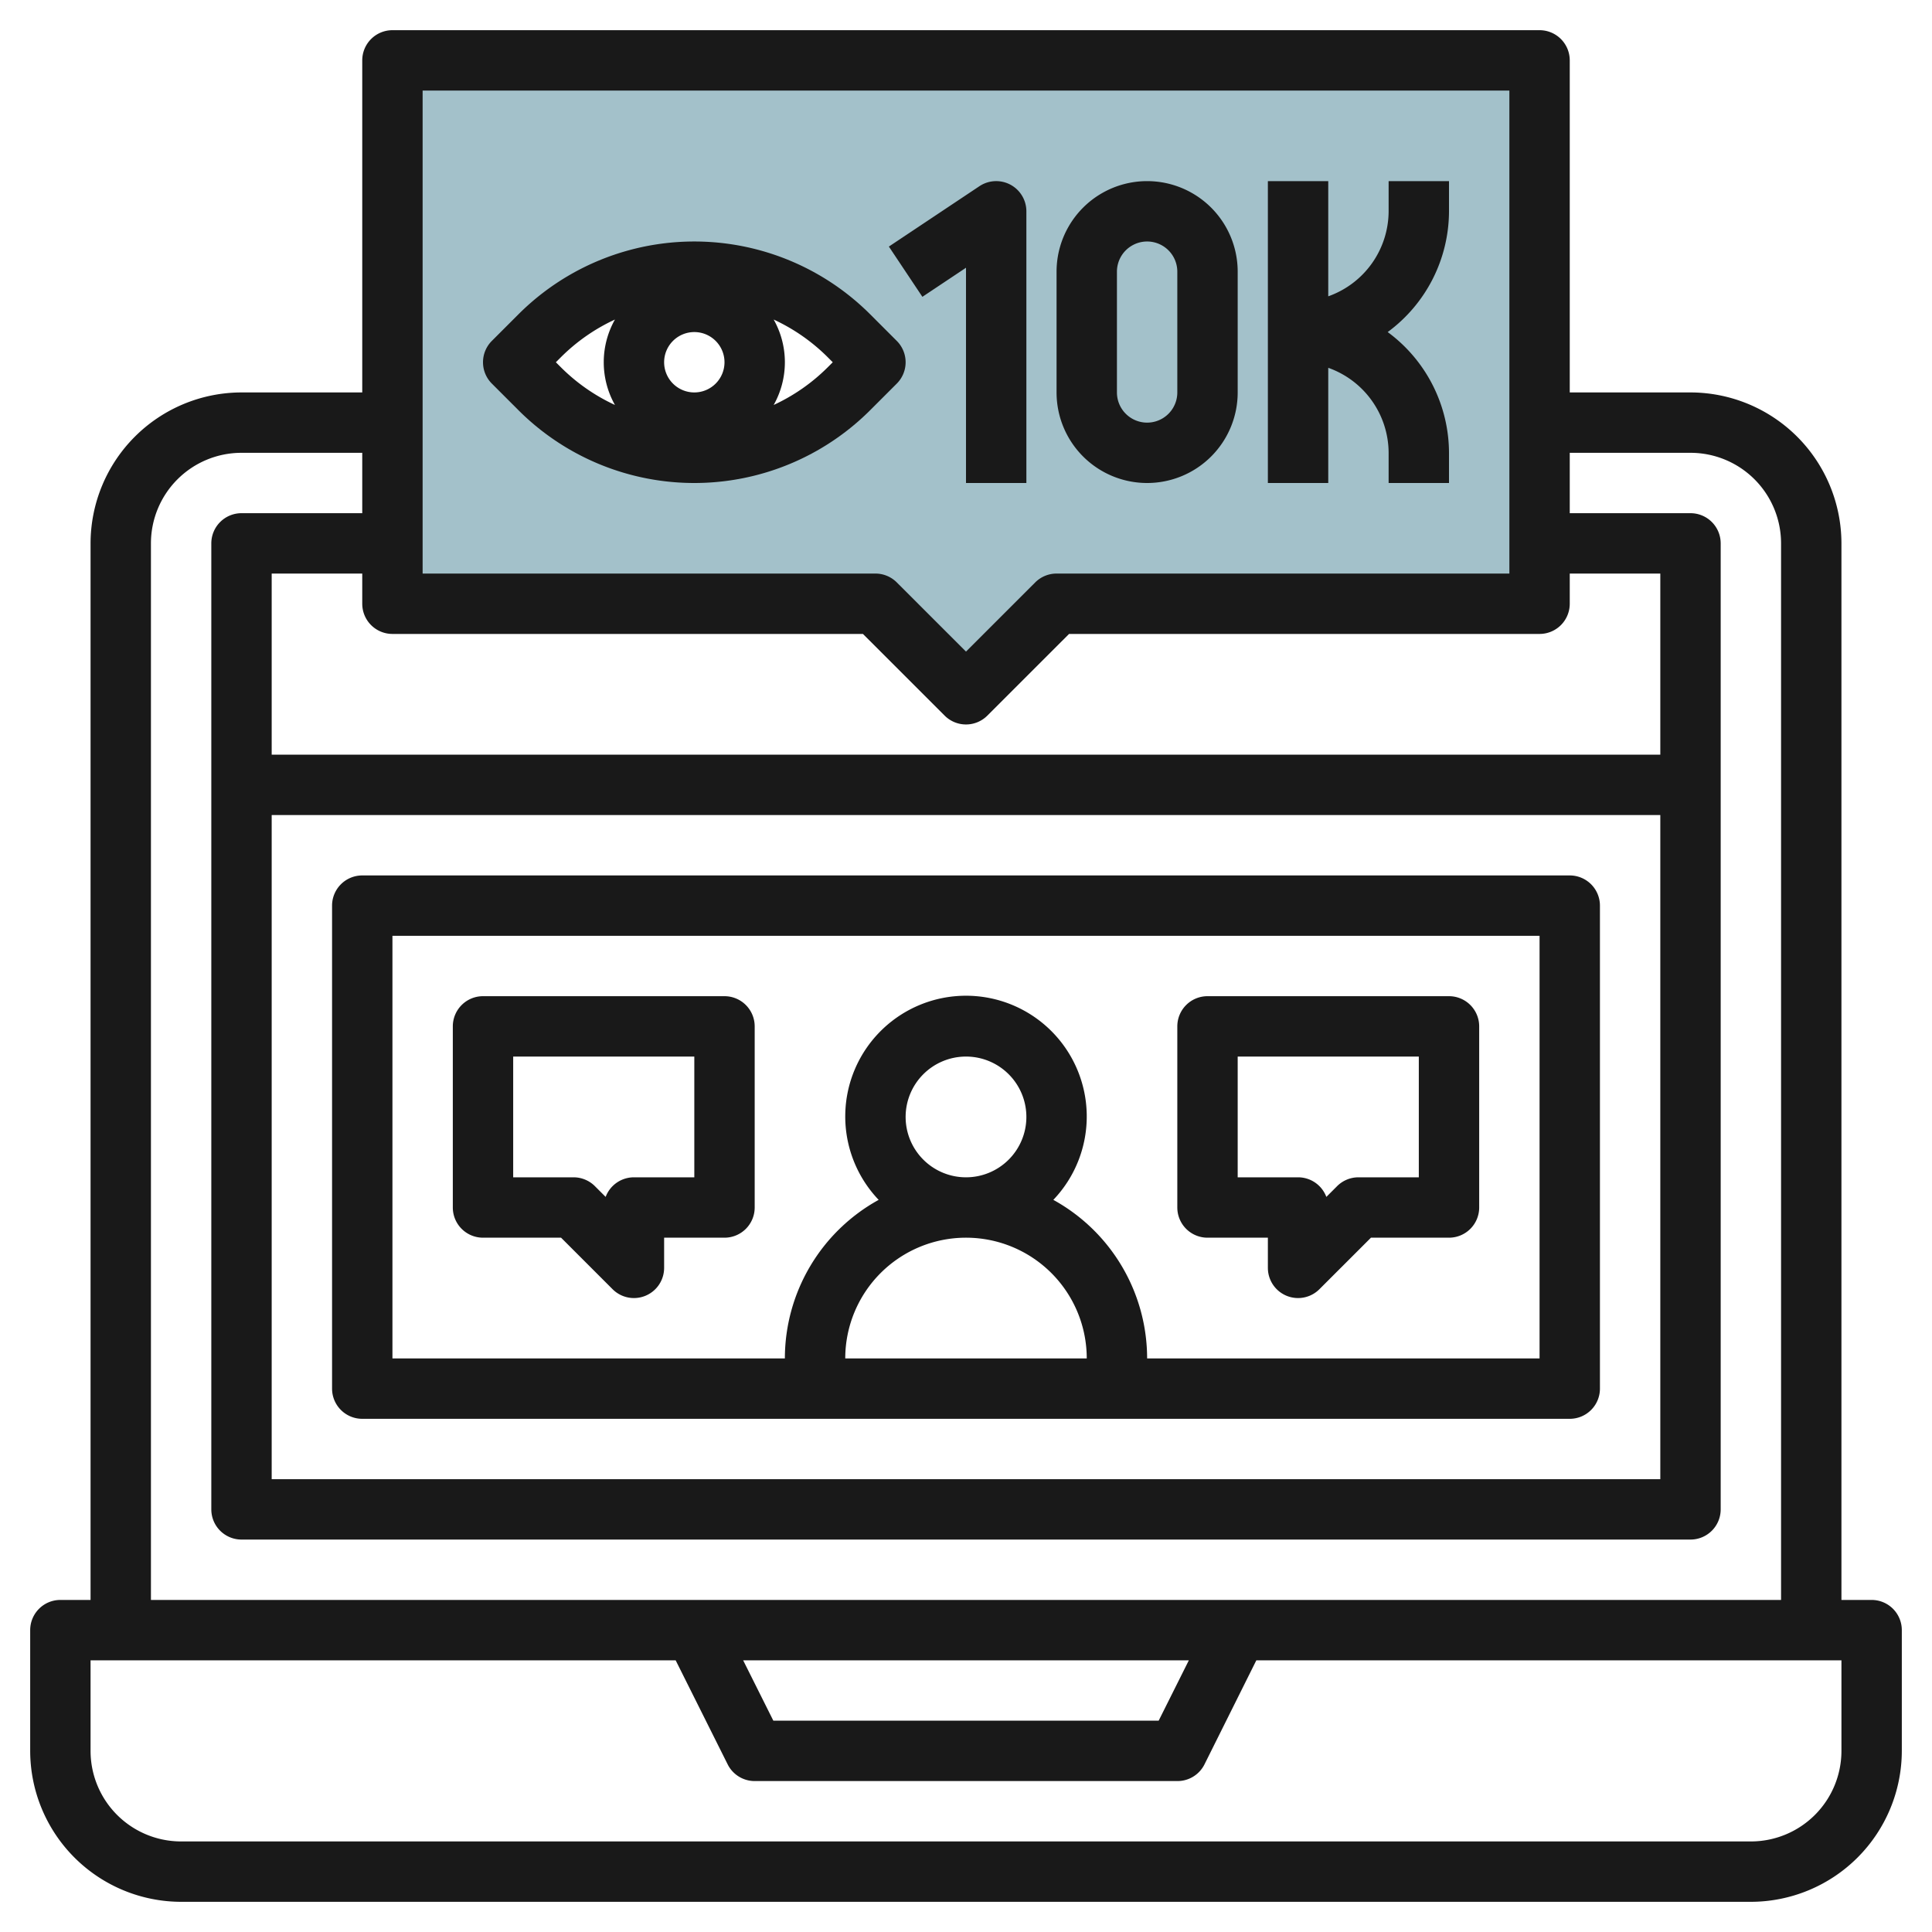
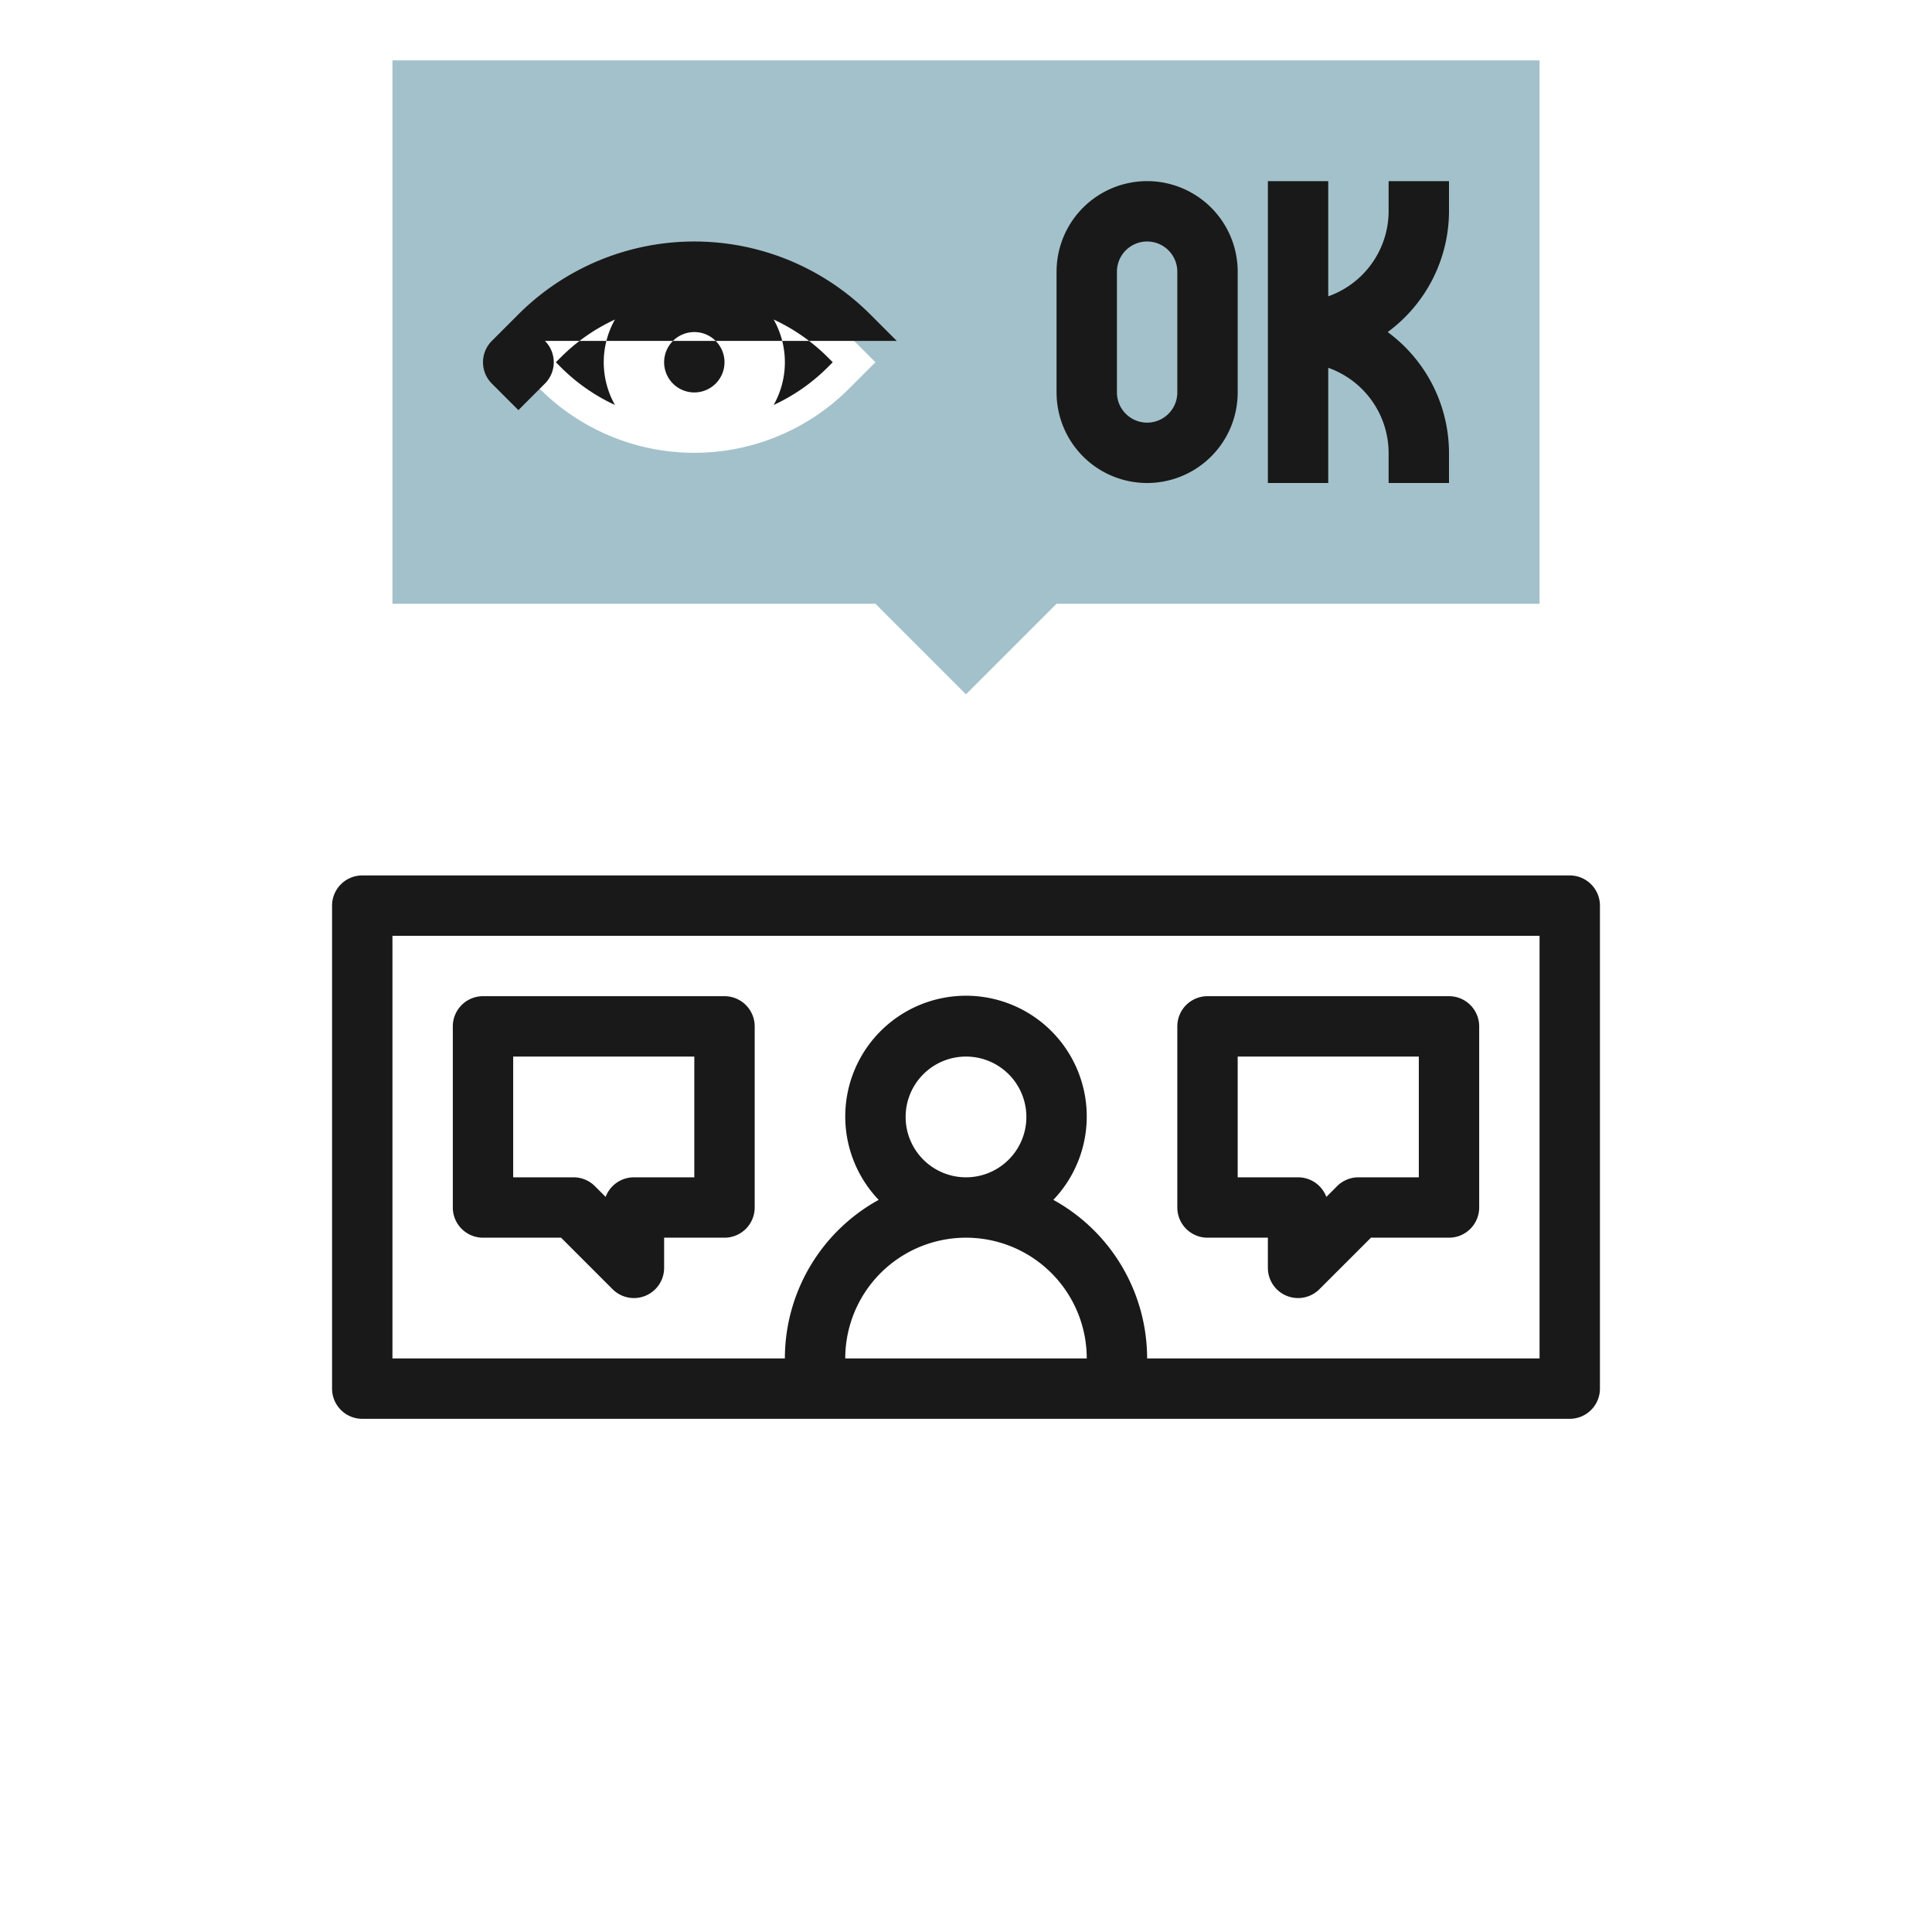
<svg xmlns="http://www.w3.org/2000/svg" height="512" viewBox="0 0 64 64" width="512">
  <g id="Layer_11" data-name="Layer 11">
    <path d="m13 2v18h16l3 3 3-3h16v-18zm15.121 10.879a7.243 7.243 0 0 1 -10.242 0l-.879-.879.879-.879a7.243 7.243 0 0 1 10.242 0l.879.879z" fill="#a3c1ca" />
    <g fill="#191919">
-       <path d="m62 53h-1v-35a5.006 5.006 0 0 0 -5-5h-4v-11a1 1 0 0 0 -1-1h-38a1 1 0 0 0 -1 1v11h-4a5.006 5.006 0 0 0 -5 5v35h-1a1 1 0 0 0 -1 1v4a5.006 5.006 0 0 0 5 5h52a5.006 5.006 0 0 0 5-5v-4a1 1 0 0 0 -1-1zm-48-50h36v16h-15a1 1 0 0 0 -.707.293l-2.293 2.292-2.293-2.292a1 1 0 0 0 -.707-.293h-15zm14.586 18 2.707 2.706a1 1 0 0 0 1.414 0l2.707-2.706h15.586a1 1 0 0 0 1-1v-1h3v6h-46v-6h3v1a1 1 0 0 0 1 1zm-19.586 6h46v22h-46zm-4-9a3 3 0 0 1 3-3h4v2h-4a1 1 0 0 0 -1 1v32a1 1 0 0 0 1 1h48a1 1 0 0 0 1-1v-32a1 1 0 0 0 -1-1h-4v-2h4a3 3 0 0 1 3 3v35h-54zm34.382 37-1 2h-12.764l-1-2zm21.618 3a3 3 0 0 1 -3 3h-52a3 3 0 0 1 -3-3v-3h19.382l1.723 3.447a1 1 0 0 0 .895.553h14a1 1 0 0 0 .9-.553l1.718-3.447h19.382z" />
      <path d="m52 29h-40a1 1 0 0 0 -1 1v16a1 1 0 0 0 1 1h40a1 1 0 0 0 1-1v-16a1 1 0 0 0 -1-1zm-22 8a2 2 0 1 1 2 2 2 2 0 0 1 -2-2zm2 4a4 4 0 0 1 4 4h-8a4 4 0 0 1 4-4zm19 4h-13a6 6 0 0 0 -3.107-5.253 4 4 0 1 0 -5.786 0 6 6 0 0 0 -3.107 5.253h-13v-14h38z" />
      <path d="m40 41h2v1a1 1 0 0 0 1.707.707l1.707-1.707h2.586a1 1 0 0 0 1-1v-6a1 1 0 0 0 -1-1h-8a1 1 0 0 0 -1 1v6a1 1 0 0 0 1 1zm1-6h6v4h-2a1 1 0 0 0 -.707.293l-.356.356a1 1 0 0 0 -.937-.649h-2z" />
      <path d="m16 41h2.586l1.707 1.707a1 1 0 0 0 1.707-.707v-1h2a1 1 0 0 0 1-1v-6a1 1 0 0 0 -1-1h-8a1 1 0 0 0 -1 1v6a1 1 0 0 0 1 1zm1-6h6v4h-2a1 1 0 0 0 -.937.649l-.356-.356a1 1 0 0 0 -.707-.293h-2z" />
-       <path d="m32 8.869v7.131h2v-9a1 1 0 0 0 -1.555-.832l-3 2 1.11 1.664z" />
      <path d="m38 16a3 3 0 0 0 3-3v-4a3 3 0 0 0 -6 0v4a3 3 0 0 0 3 3zm-1-7a1 1 0 0 1 2 0v4a1 1 0 0 1 -2 0z" />
      <path d="m44 12.184a3 3 0 0 1 2 2.816v1h2v-1a4.982 4.982 0 0 0 -2.031-4 4.982 4.982 0 0 0 2.031-4v-1h-2v1a3 3 0 0 1 -2 2.816v-3.816h-2v10h2z" />
-       <path d="m29.707 11.293-.879-.879a8.242 8.242 0 0 0 -11.656 0l-.879.879a1 1 0 0 0 0 1.414l.879.879a8.242 8.242 0 0 0 11.656 0l.879-.879a1 1 0 0 0 0-1.414zm-6.707 1.707a1 1 0 1 1 1-1 1 1 0 0 1 -1 1zm-4.586-1 .172-.172a6.23 6.23 0 0 1 1.785-1.243 2.884 2.884 0 0 0 0 2.83 6.23 6.23 0 0 1 -1.785-1.243zm9 .172a6.23 6.23 0 0 1 -1.785 1.243 2.884 2.884 0 0 0 0-2.83 6.25 6.25 0 0 1 1.785 1.243l.172.172z" />
+       <path d="m29.707 11.293-.879-.879a8.242 8.242 0 0 0 -11.656 0l-.879.879a1 1 0 0 0 0 1.414l.879.879l.879-.879a1 1 0 0 0 0-1.414zm-6.707 1.707a1 1 0 1 1 1-1 1 1 0 0 1 -1 1zm-4.586-1 .172-.172a6.23 6.23 0 0 1 1.785-1.243 2.884 2.884 0 0 0 0 2.83 6.23 6.23 0 0 1 -1.785-1.243zm9 .172a6.23 6.23 0 0 1 -1.785 1.243 2.884 2.884 0 0 0 0-2.83 6.25 6.25 0 0 1 1.785 1.243l.172.172z" />
    </g>
  </g>
</svg>